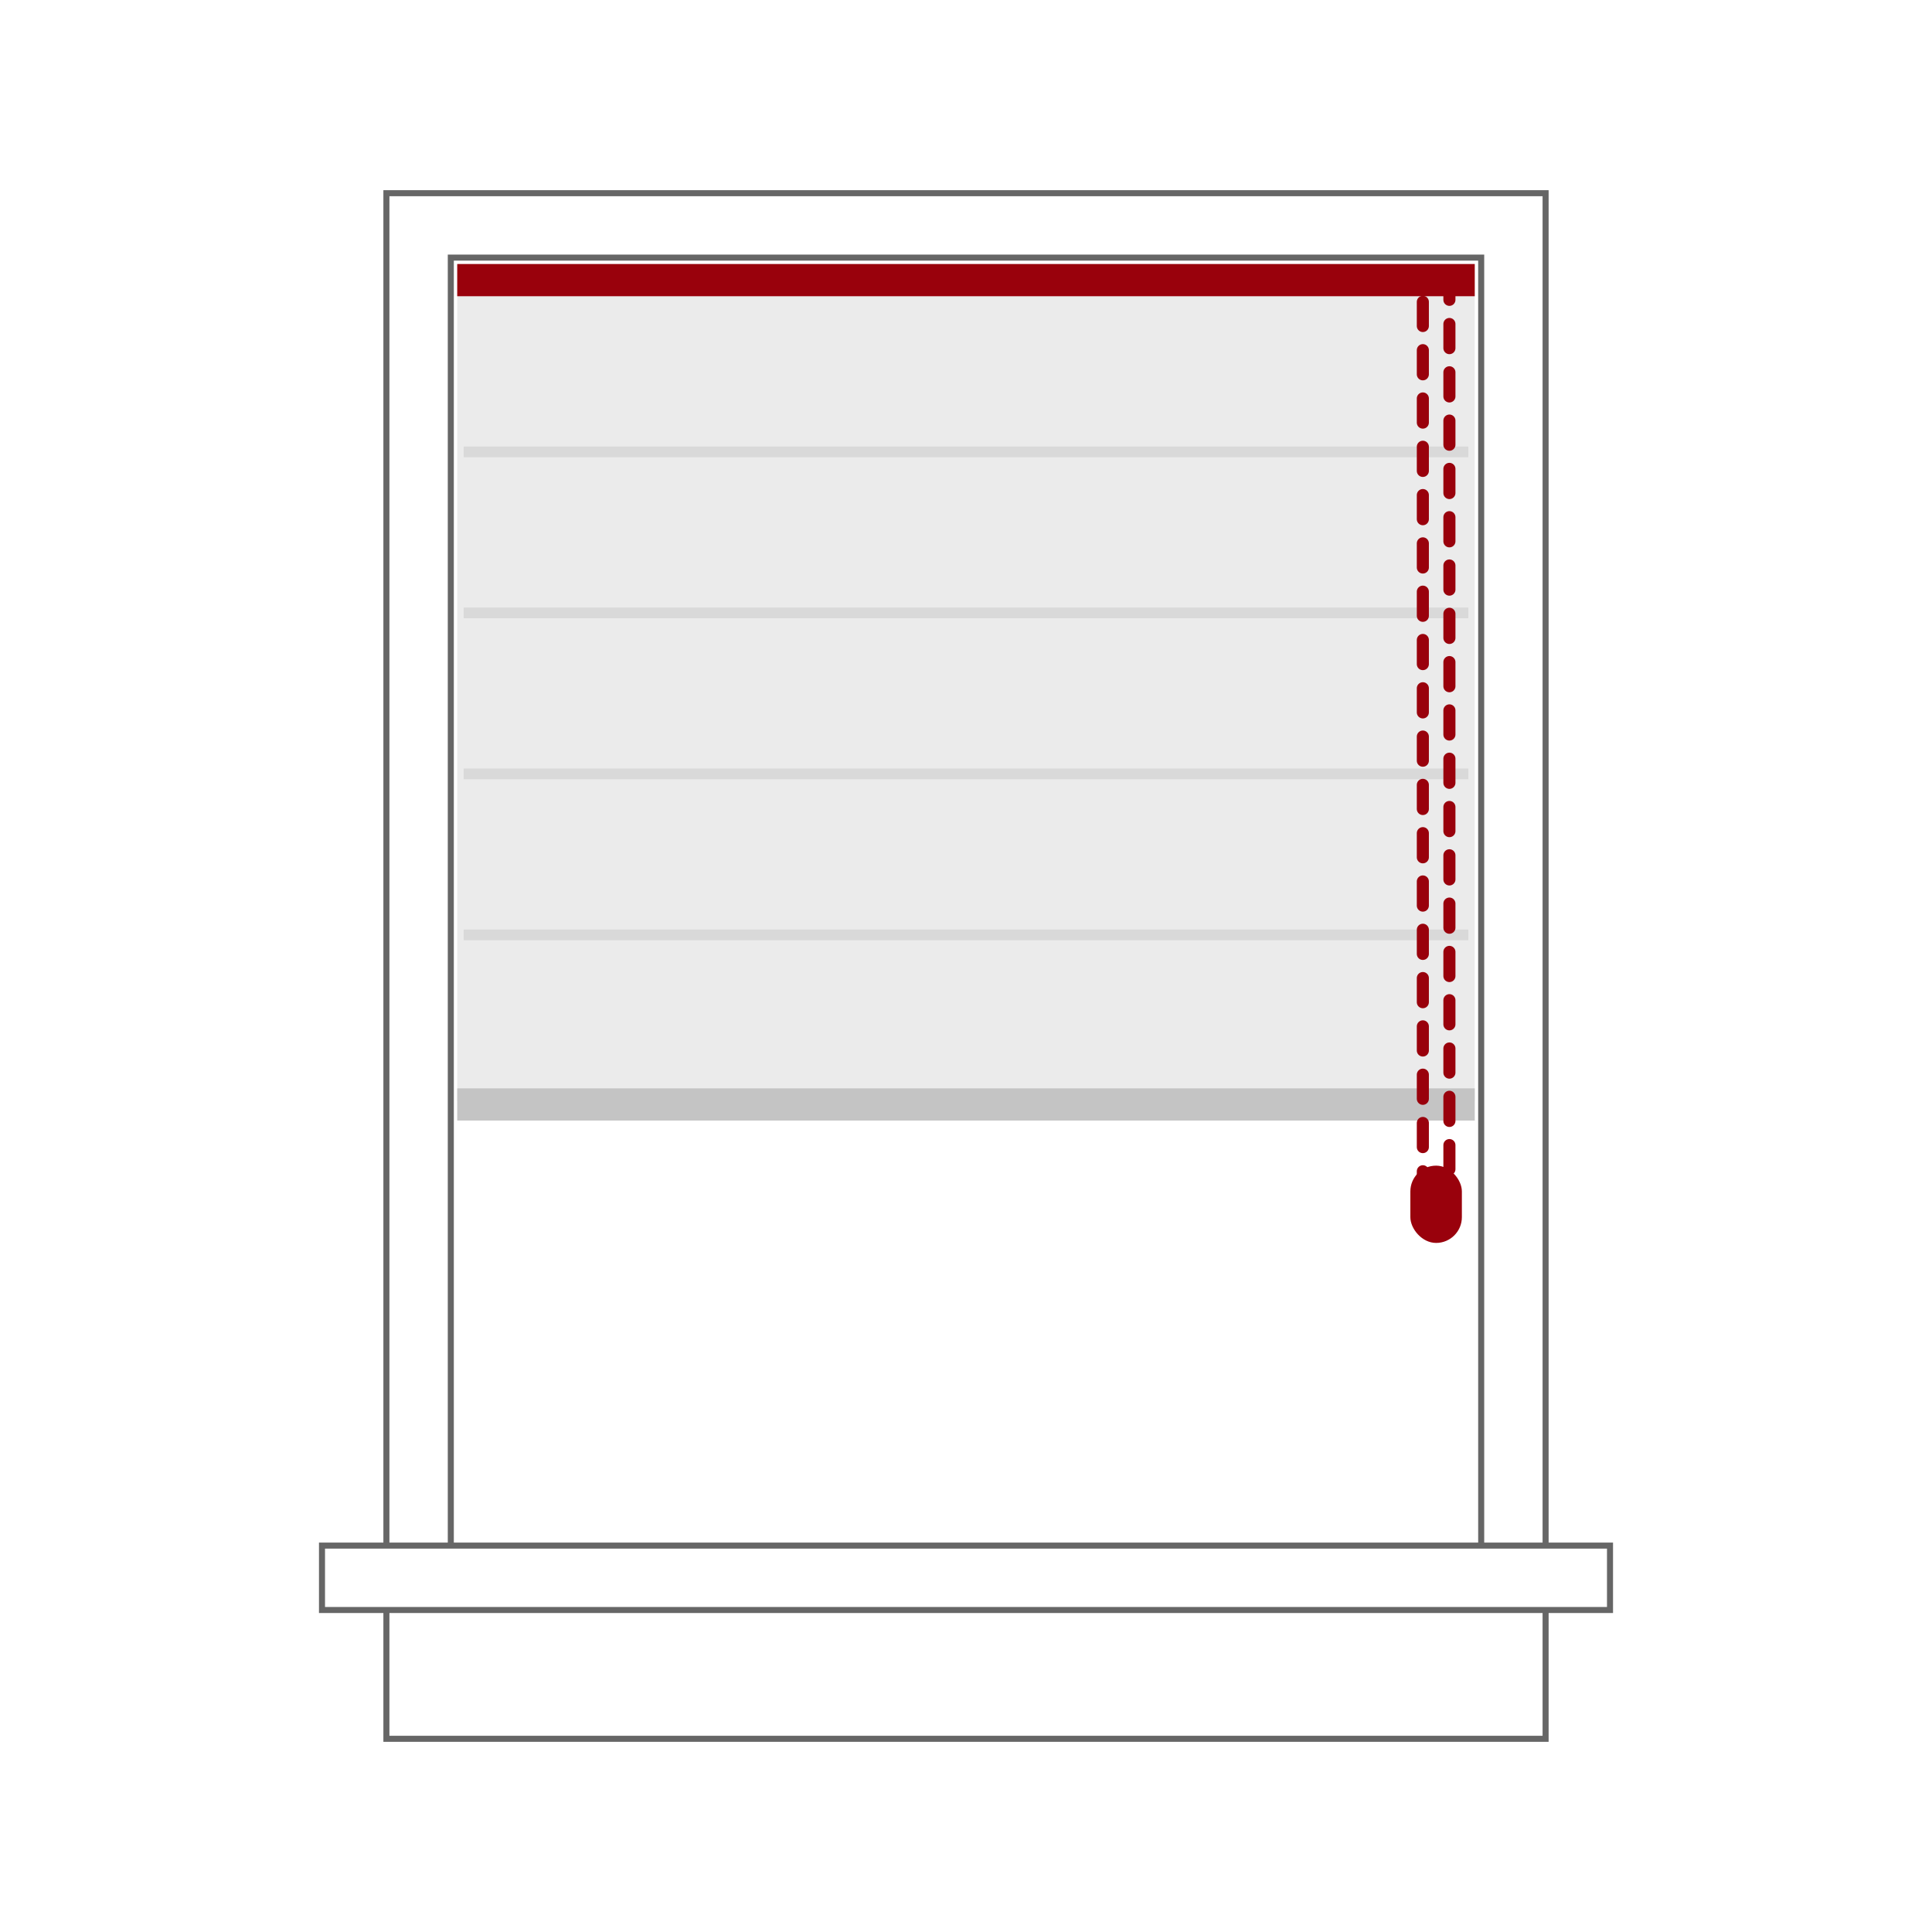
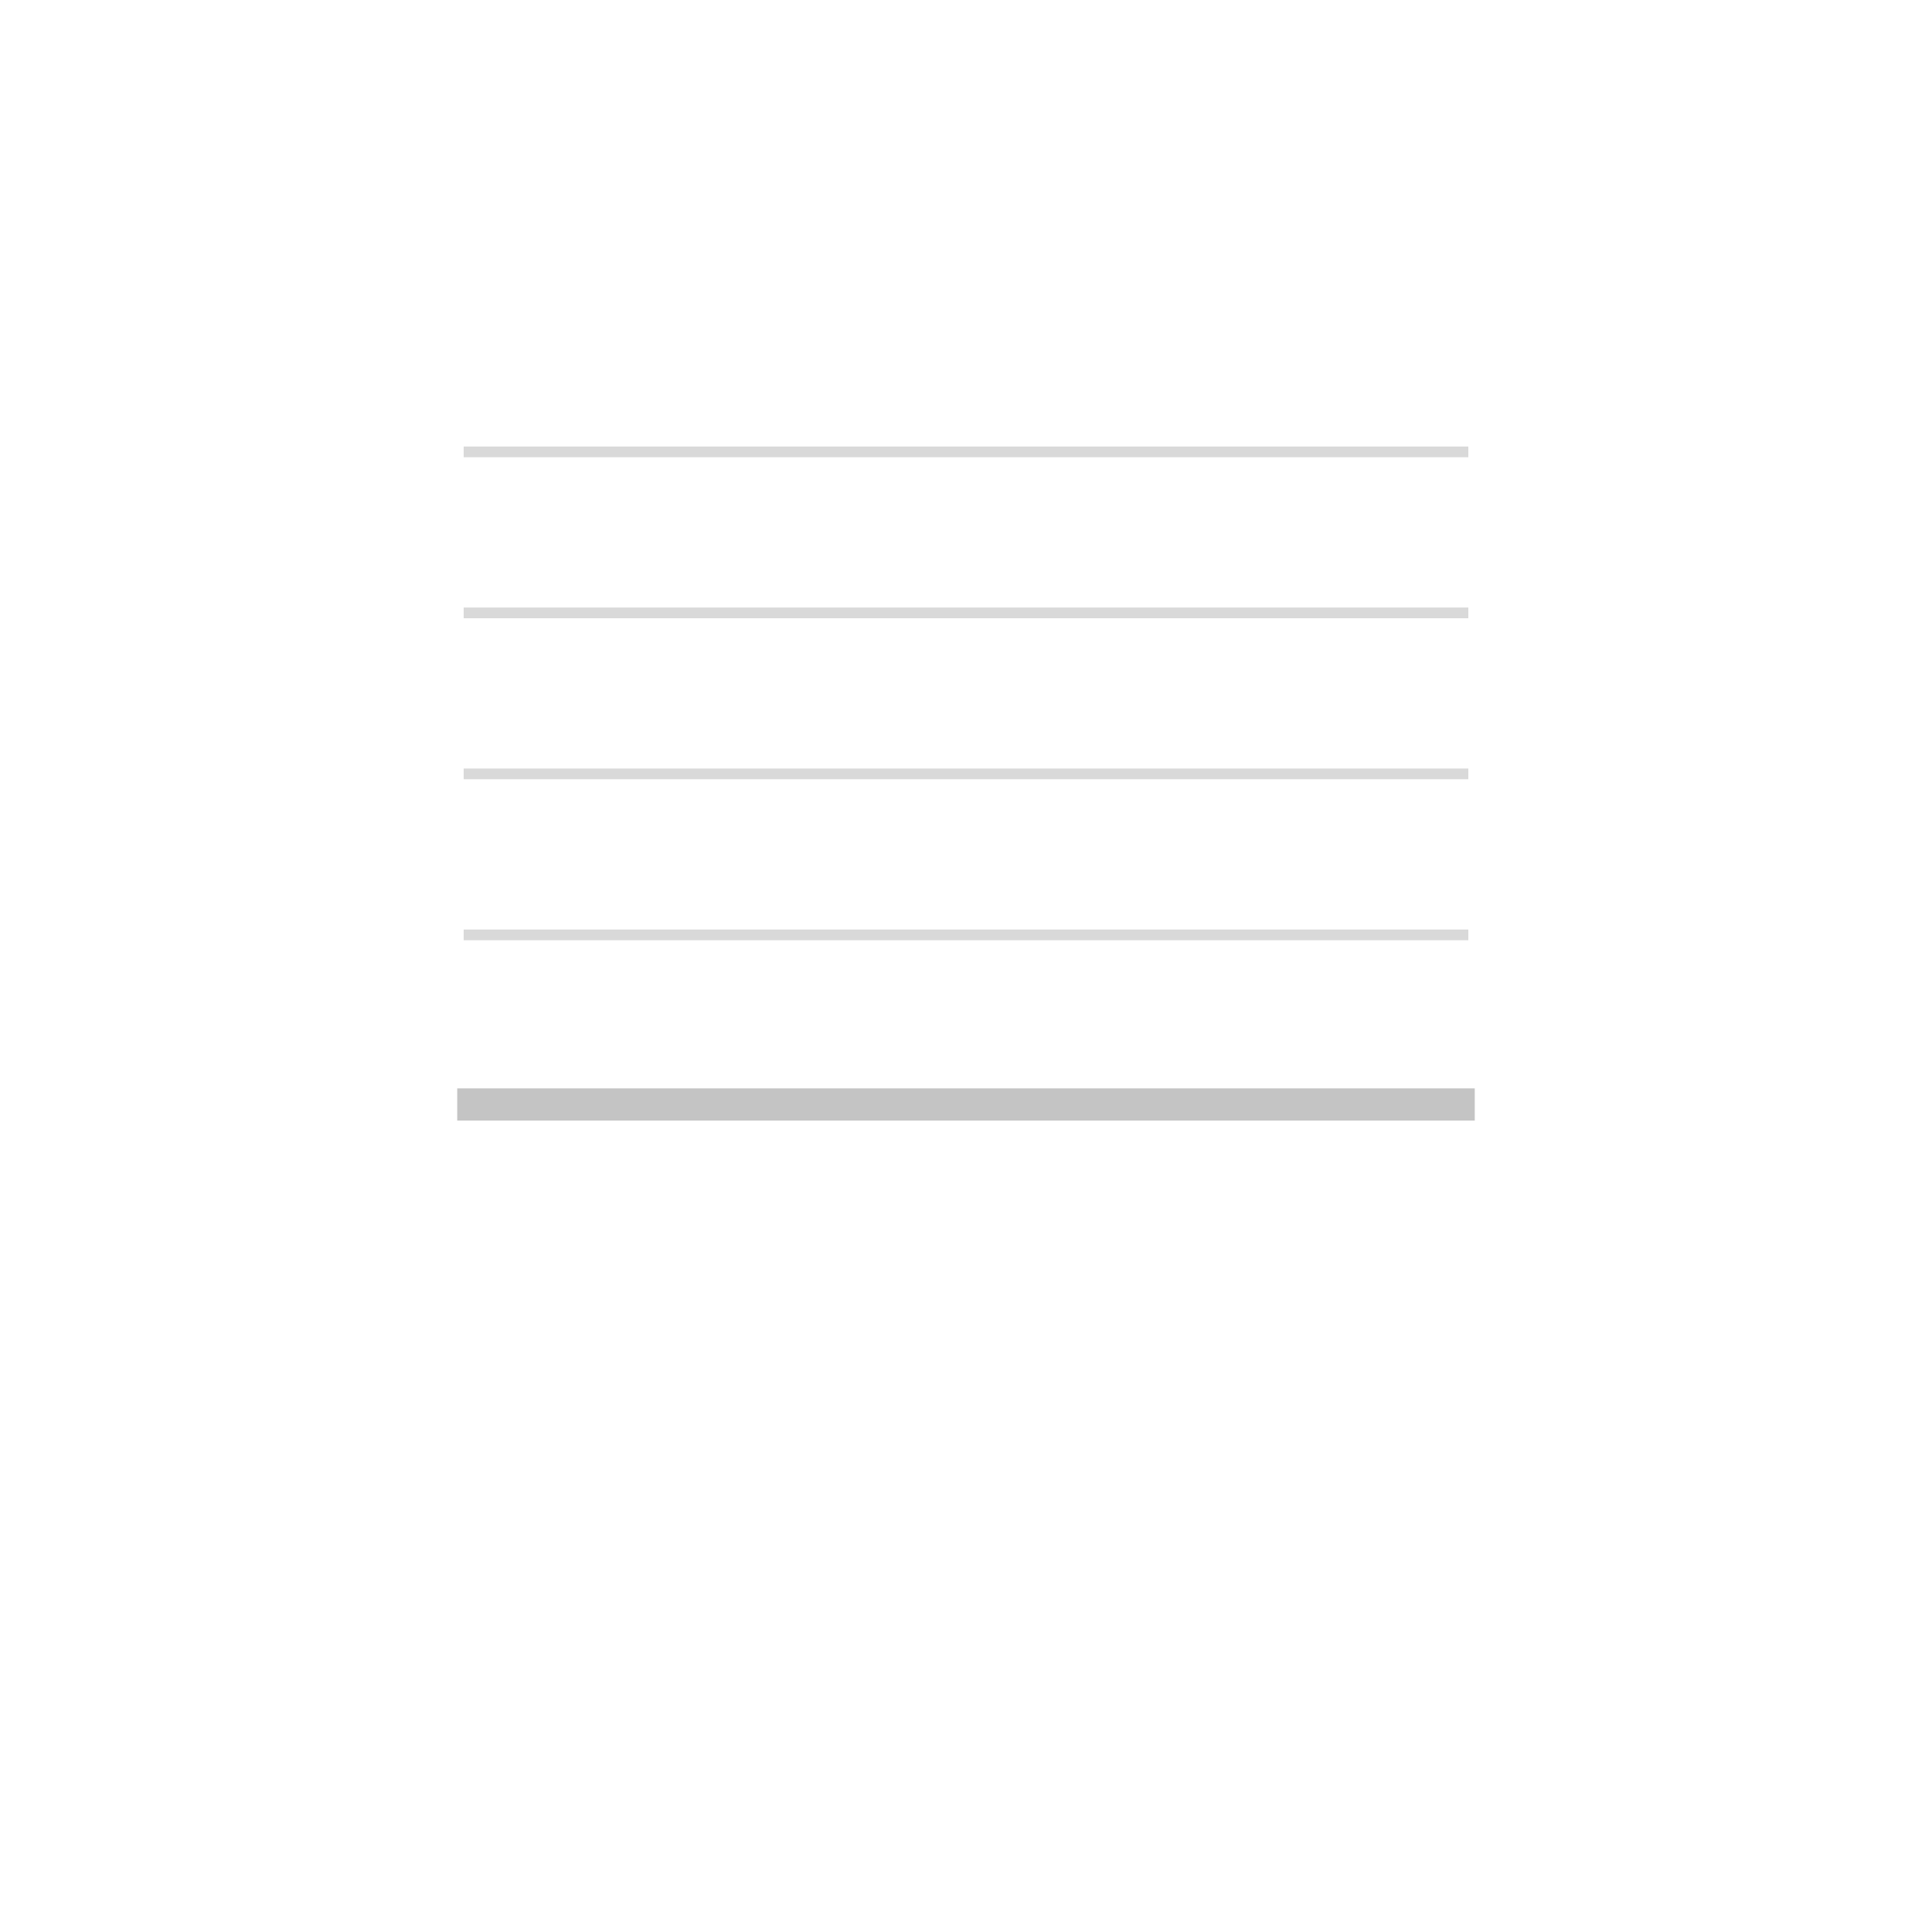
<svg xmlns="http://www.w3.org/2000/svg" width="80" height="80" viewBox="0 0 80 80" fill="none">
  <rect width="80" height="80" fill="white" />
-   <rect x="18.933" y="10.933" width="42.133" height="34.667" fill="#EBEBEB" />
  <rect x="18.933" y="45.067" width="42.133" height="1.333" fill="#C4C4C4" />
-   <rect x="18.933" y="10.933" width="42.133" height="1.333" fill="#99010C" />
-   <path d="M16 64H13.333V66.667H16M16 64V8H64V64M16 64H18.667M64 64H66.667V66.667H64M64 64H61.333M64 66.667V72H16V66.667M64 66.667H16M18.667 64V10.667H61.333V64M18.667 64H61.333" stroke="#666666" stroke-width="0.25" />
  <g style="mix-blend-mode:multiply">
    <line x1="19.2" y1="18.711" x2="60.8" y2="18.711" stroke="#D9D9D9" stroke-width="0.444" />
    <line x1="19.2" y1="25.378" x2="60.8" y2="25.378" stroke="#D9D9D9" stroke-width="0.444" />
    <line x1="19.2" y1="32.044" x2="60.8" y2="32.044" stroke="#D9D9D9" stroke-width="0.444" />
    <line x1="19.2" y1="38.711" x2="60.8" y2="38.711" stroke="#D9D9D9" stroke-width="0.444" />
  </g>
-   <rect x="58.917" y="11.717" width="1.1" height="38.433" rx="0.55" stroke="#99010C" stroke-width="0.5" stroke-linecap="round" stroke-linejoin="bevel" stroke-dasharray="1 1" />
-   <rect x="58.4" y="48.267" width="2.133" height="3.2" rx="1.067" fill="#99010C" />
</svg>